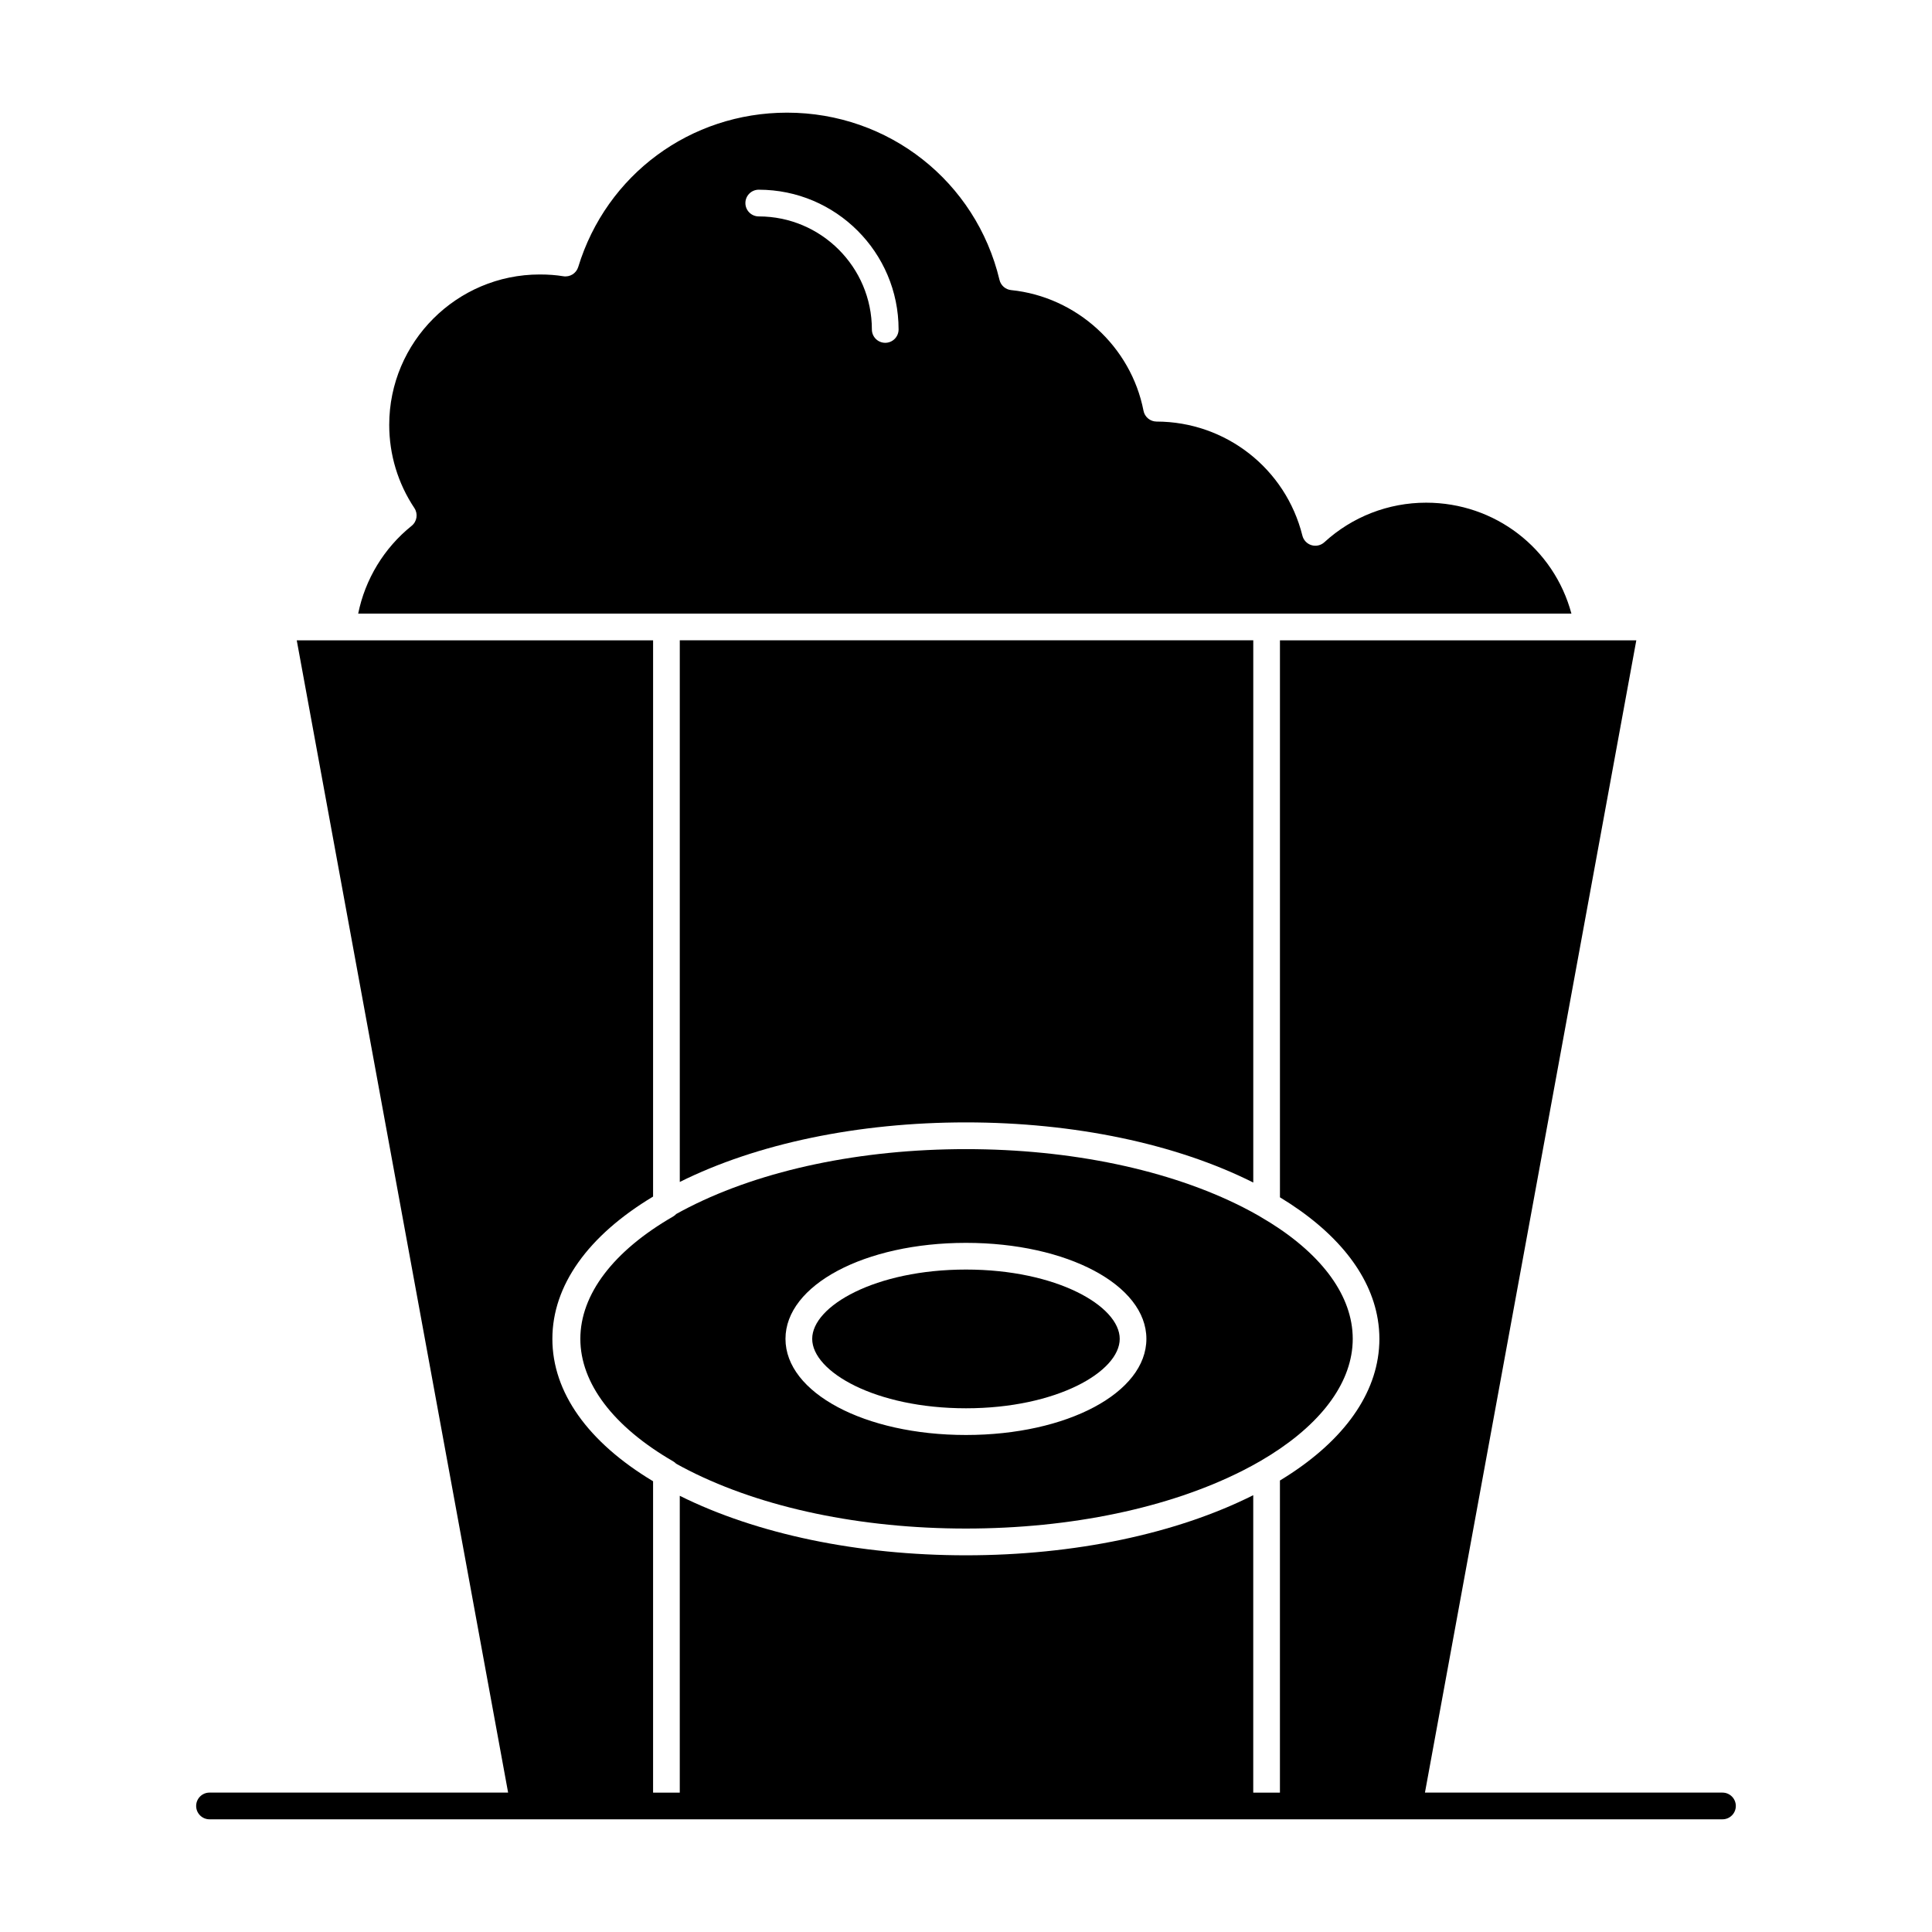
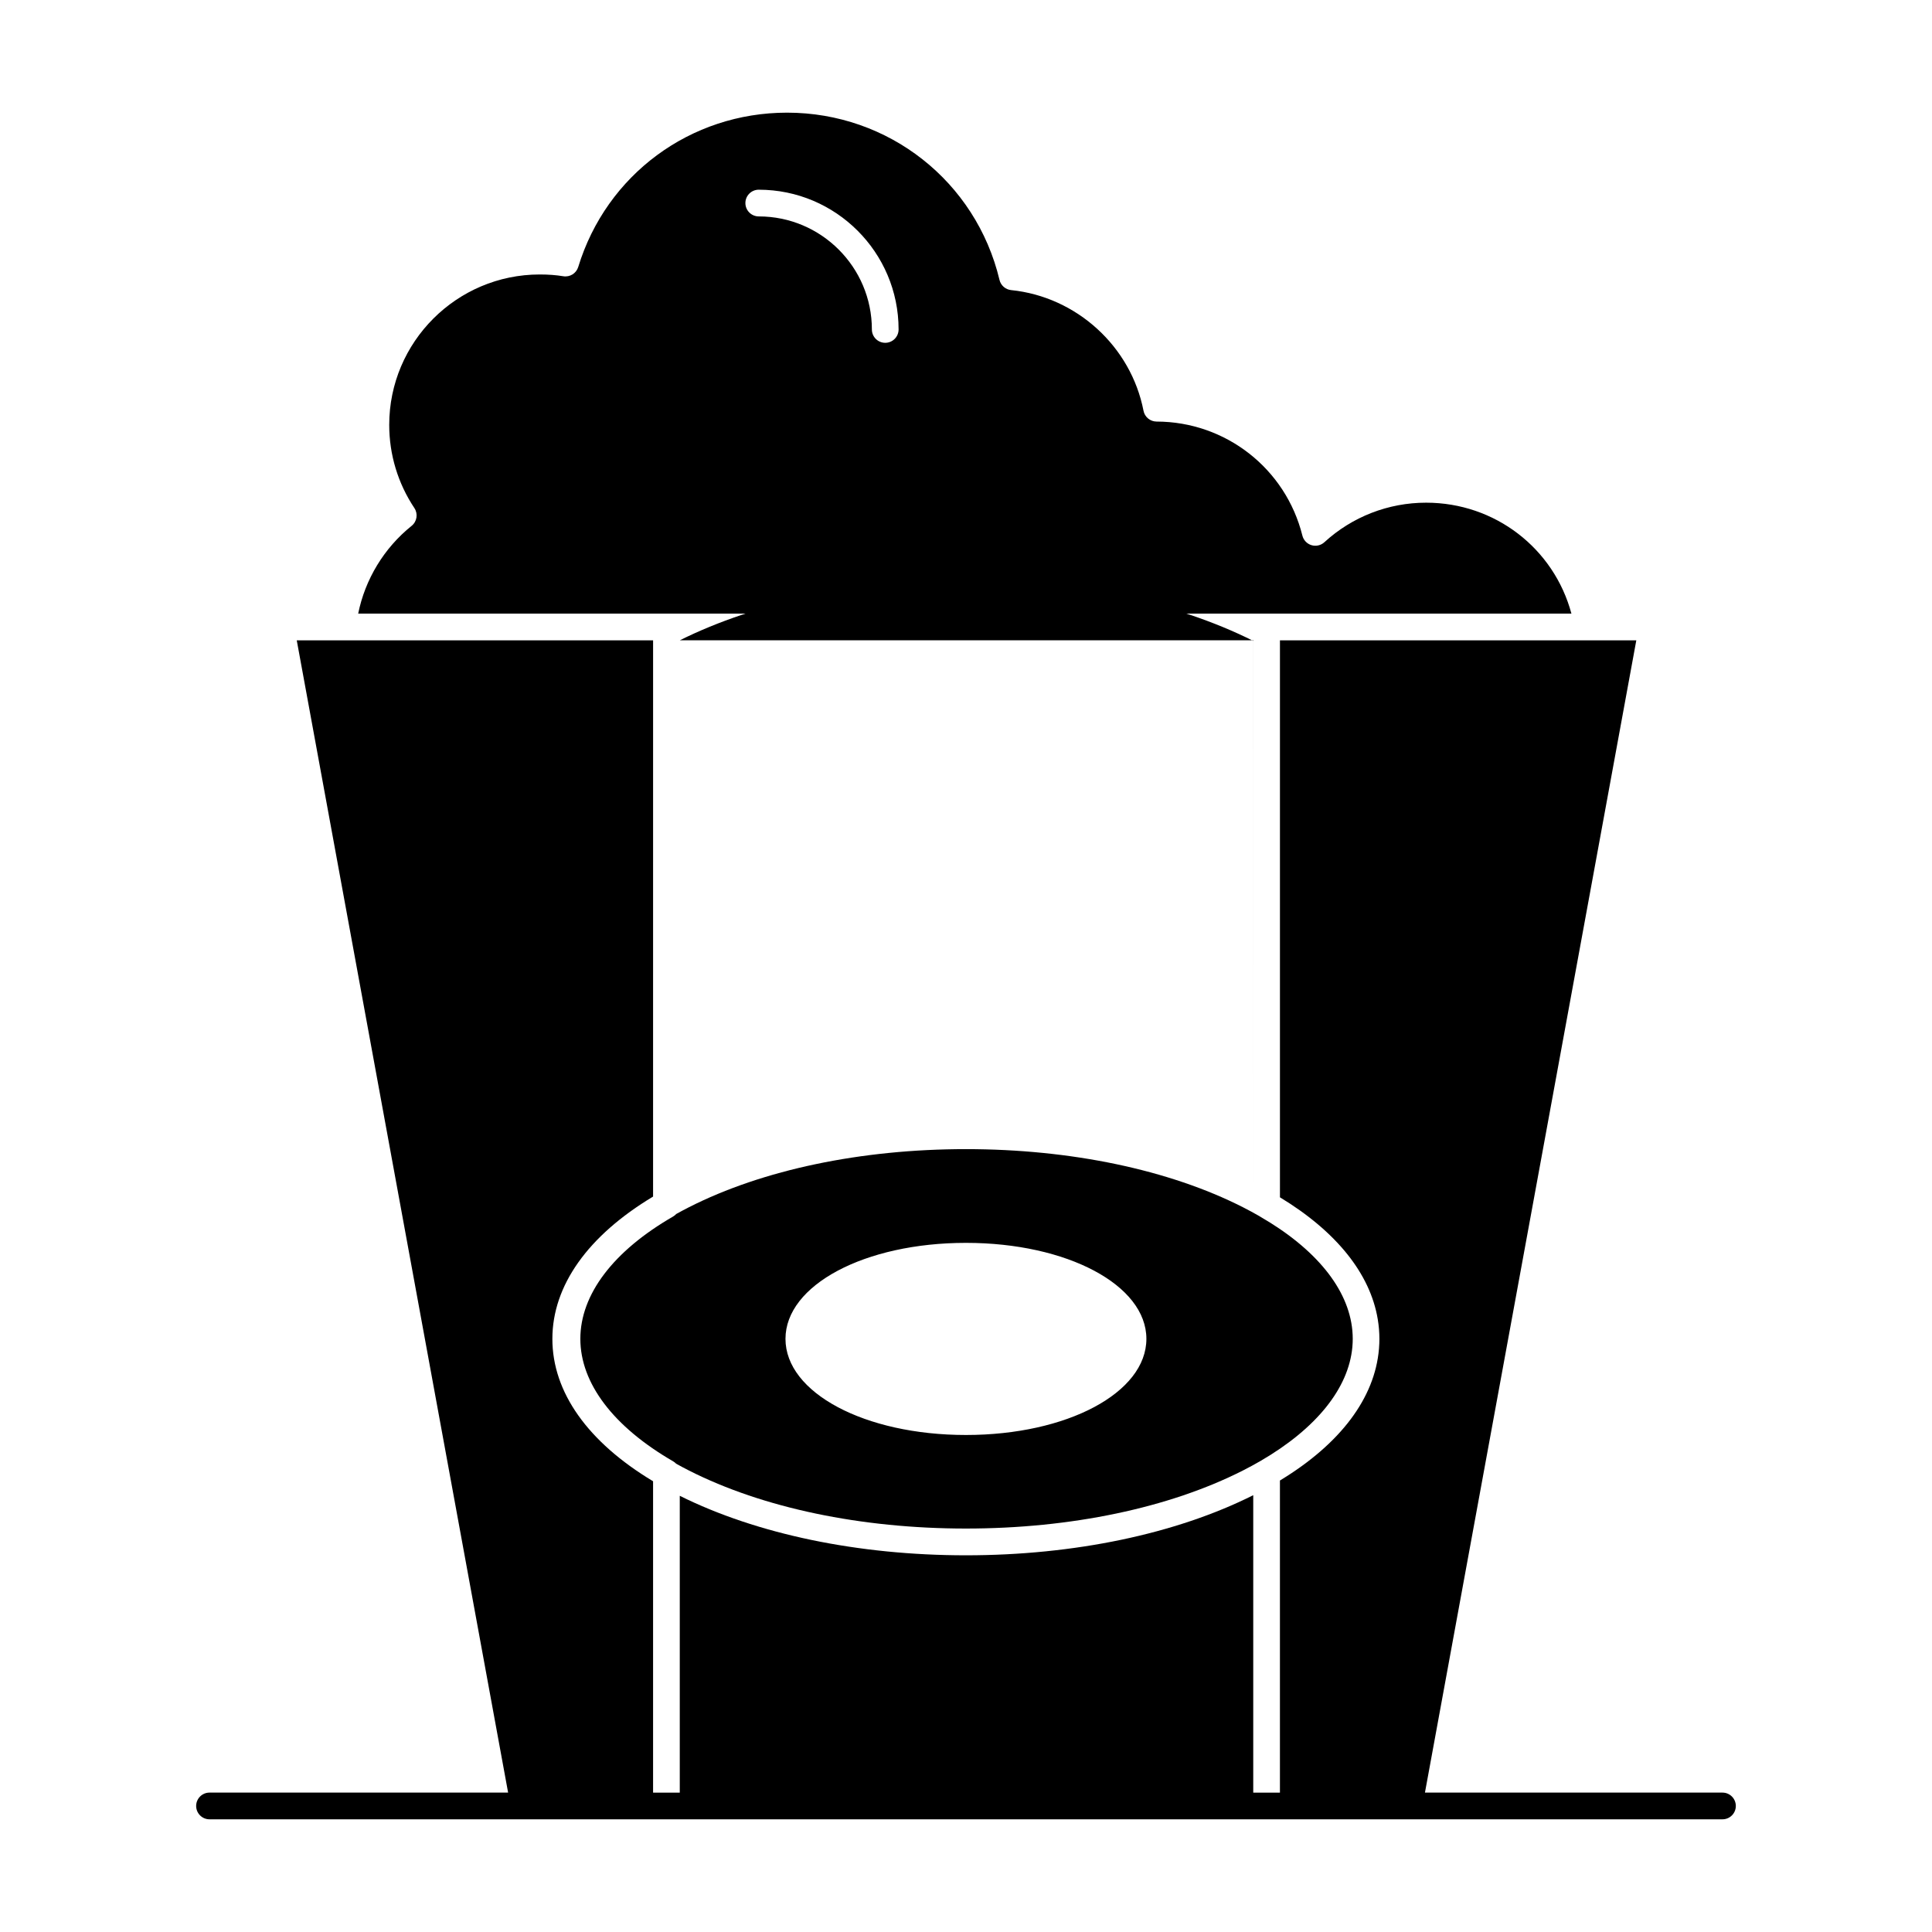
<svg xmlns="http://www.w3.org/2000/svg" fill="#000000" width="800px" height="800px" version="1.1" viewBox="144 144 512 512">
  <g>
    <path d="m253.08 283.36c-7.305 5.859-12.332 14.18-14.156 23.258h321.52c-4.633-17.266-20.215-29.402-38.508-29.402-10.012 0-19.586 3.723-26.965 10.48-0.922 0.844-2.219 1.137-3.41 0.781-1.195-0.359-2.113-1.324-2.414-2.531-4.426-17.762-20.316-30.191-38.641-30.227-1.691-0.004-3.144-1.203-3.465-2.863-3.32-17.059-17.746-30.207-35.082-31.977-1.496-0.152-2.734-1.234-3.082-2.695-6.234-26.098-29.383-44.328-56.289-44.328-25.633 0-47.879 16.434-55.352 40.895-0.52 1.699-2.211 2.746-3.965 2.457-1.887-0.312-3.926-0.469-6.234-0.469-21.996 0-39.891 17.883-39.891 39.859 0 7.875 2.305 15.496 6.664 22.039 1.016 1.523 0.699 3.574-0.734 4.723zm91.996-89.086c20.434 0 37.059 16.613 37.059 37.035 0 1.953-1.586 3.539-3.539 3.539s-3.539-1.582-3.539-3.539c0-16.52-13.449-29.957-29.98-29.957-1.953 0-3.539-1.582-3.539-3.539 0-1.953 1.582-3.539 3.539-3.539z" />
-     <path d="m400 517.21c24.008 0 40.738-9.699 40.738-18.402 0-8.688-16.73-18.363-40.738-18.363-24.02 0-40.758 9.676-40.758 18.363 0 8.703 16.742 18.402 40.758 18.402z" />
-     <path d="m476.13 457.39v-143.7h-151.98v143.54c20.434-10.18 47.312-15.785 75.824-15.785 28.668 0 55.684 5.66 76.152 15.938z" />
+     <path d="m476.13 457.39v-143.7h-151.98c20.434-10.18 47.312-15.785 75.824-15.785 28.668 0 55.684 5.66 76.152 15.938z" />
    <path d="m322.38 466.39c-15.852 9.141-24.582 20.652-24.582 32.418 0 11.754 8.73 23.281 24.59 32.457 0.297 0.172 0.562 0.387 0.793 0.629 1.105 0.617 2.246 1.223 3.418 1.816 19.543 9.91 45.602 15.371 73.379 15.371 27.785 0 53.848-5.461 73.387-15.371 1.641-0.832 3.215-1.691 4.731-2.566 14.73-8.574 23.266-19.184 24.289-30.109 0.004-0.035 0.004-0.066 0.008-0.098 0.062-0.711 0.098-1.418 0.098-2.133 0-0.707-0.035-1.414-0.098-2.121-0.004-0.039-0.008-0.078-0.008-0.113-1.031-10.98-9.633-21.621-24.48-30.18-0.051-0.031-0.098-0.066-0.145-0.098-1.41-0.809-2.871-1.602-4.394-2.375-19.547-9.922-45.609-15.387-73.387-15.387-27.77 0-53.832 5.465-73.379 15.387-1.16 0.59-2.289 1.188-3.387 1.801-0.238 0.258-0.516 0.488-0.832 0.672zm77.613 6.981c26.812 0 47.812 11.176 47.812 25.438 0 14.285-21.004 25.477-47.812 25.477-26.824 0-47.832-11.191-47.832-25.477 0-14.266 21.012-25.438 47.832-25.438z" />
    <path d="m600.47 619.06h-78.844l56.012-305.36h-94.438v147.6c14.93 9.047 23.91 20.238 25.918 32.305 0.004 0.02 0.008 0.035 0.008 0.055 0.137 0.824 0.242 1.652 0.312 2.484 0.008 0.07 0.012 0.145 0.016 0.215 0.062 0.816 0.102 1.637 0.102 2.461 0 0.828-0.039 1.648-0.102 2.469-0.004 0.066-0.008 0.133-0.016 0.195-1.094 12.988-10.184 25.082-26.031 34.738-0.07 0.043-0.137 0.09-0.211 0.133v82.715h-7.074v-78.828c-20.461 10.27-47.477 15.93-76.152 15.93-28.52 0-55.398-5.602-75.824-15.77v78.672h-7.074v-82.527c-17.27-10.363-26.688-23.582-26.688-37.727 0-14.129 9.418-27.344 26.688-37.711l0.004-147.41h-94.434l56.012 305.36h-79.133c-1.953 0-3.539 1.582-3.539 3.539 0 1.953 1.586 3.539 3.539 3.539h400.95c1.953 0 3.539-1.582 3.539-3.539-0.004-1.957-1.586-3.539-3.543-3.539z" />
  </g>
</svg>